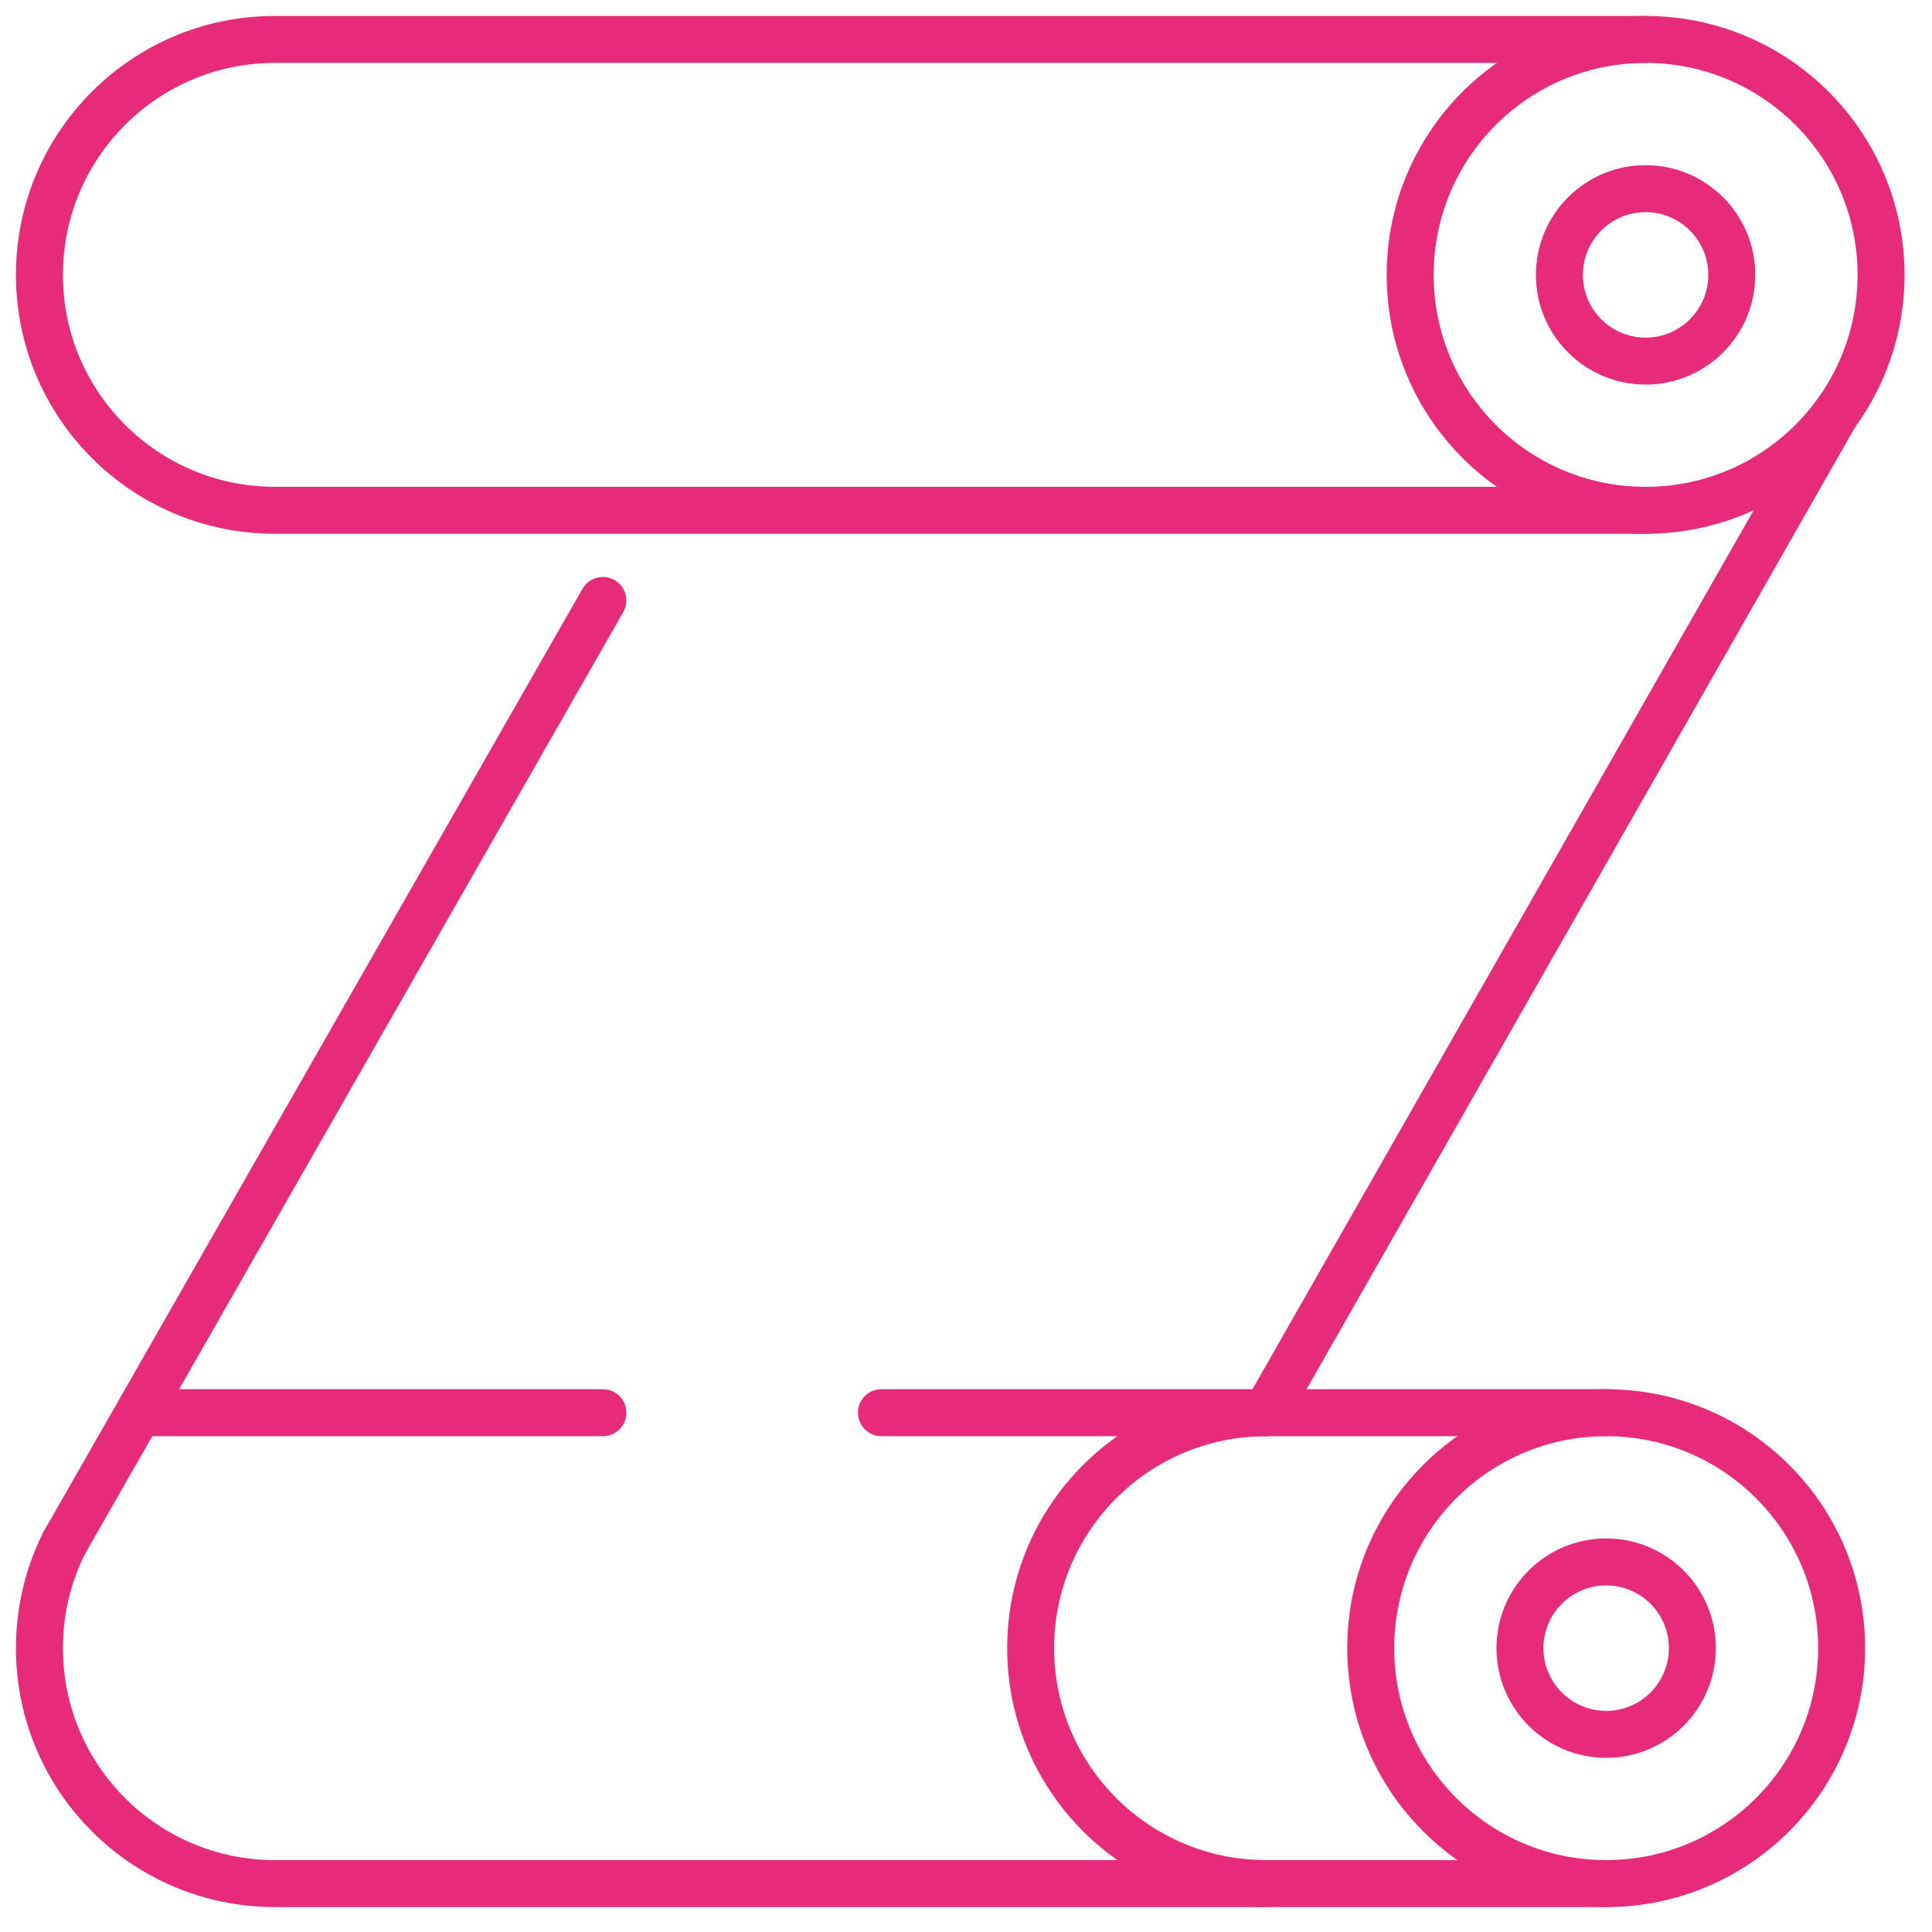
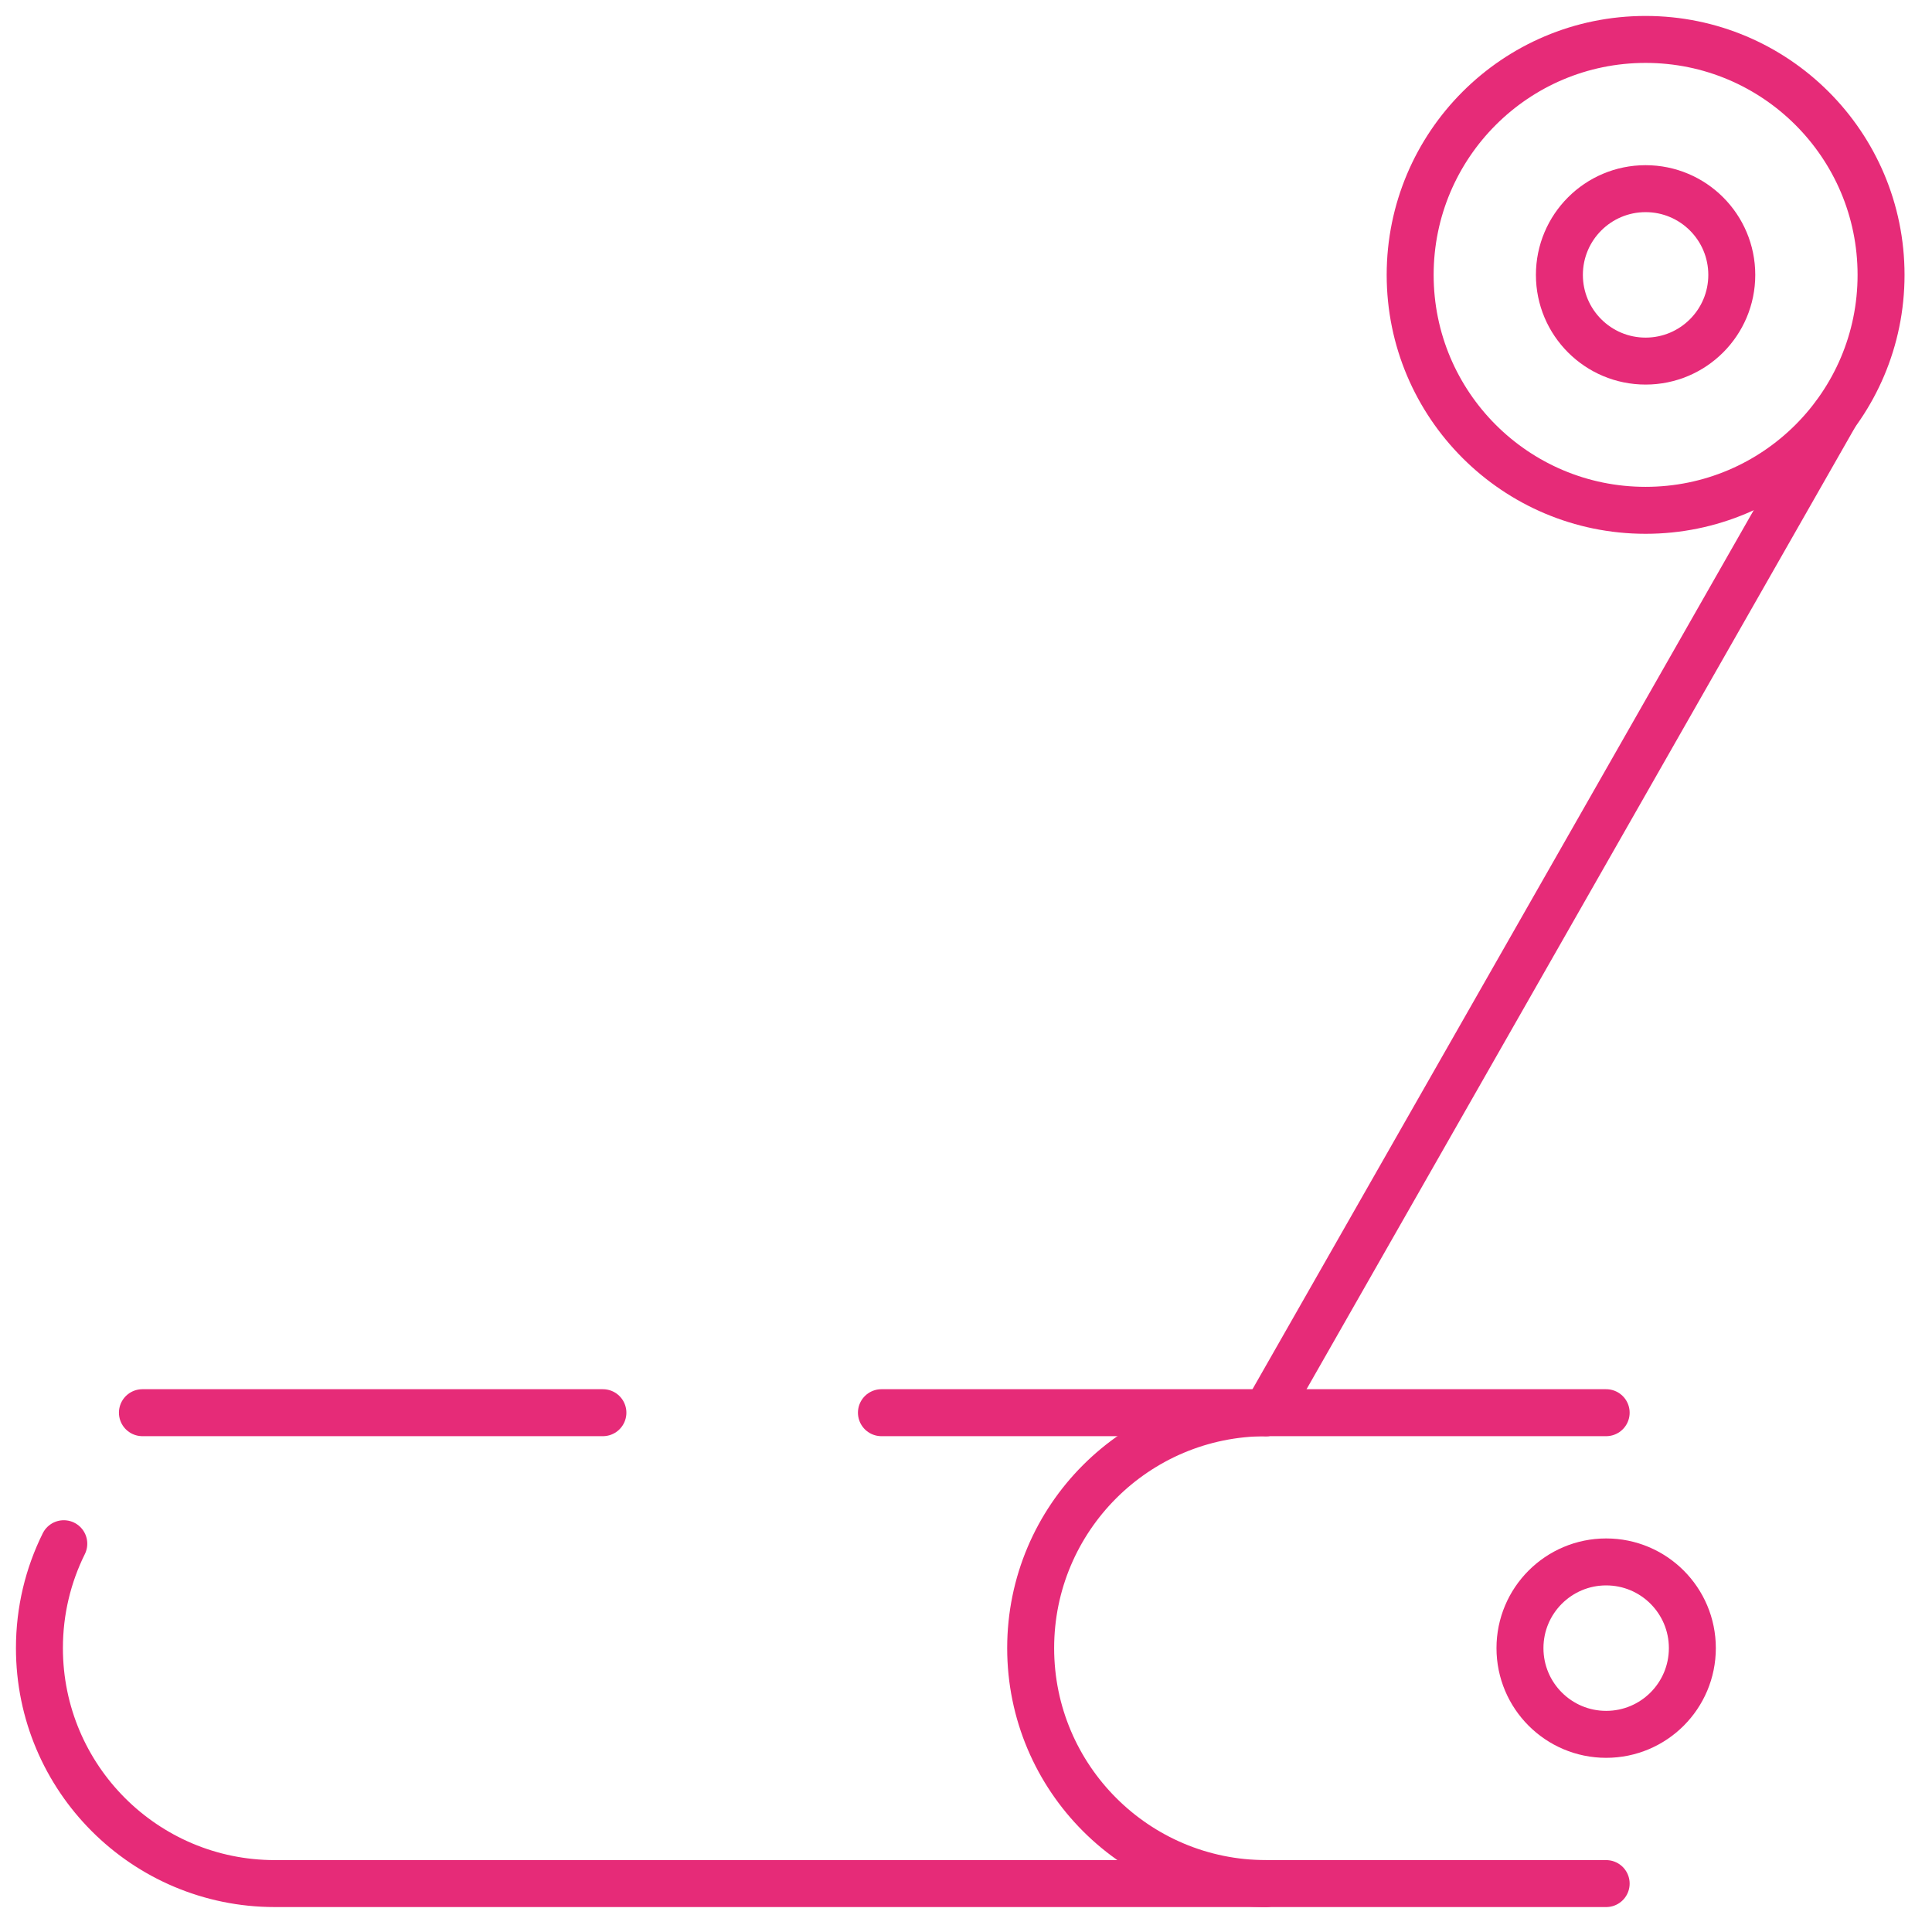
<svg xmlns="http://www.w3.org/2000/svg" width="49px" height="49px" viewBox="0 0 49 49" version="1.1">
  <title>Group 9</title>
  <g id="17269_SITOUR_SITE_Sitour" stroke="none" stroke-width="1" fill="none" fill-rule="evenodd" stroke-linecap="round" stroke-linejoin="round">
    <g id="17269_SITOUR_Siteweb_vitrine_Sitour" transform="translate(-246, -1989)" stroke="#E62B78" stroke-width="1.191">
      <g id="Group-9" transform="translate(247, 1990)">
        <path d="M42.922,5.972 C42.922,7.179 41.944,8.158 40.736,8.158 C39.529,8.158 38.55,7.179 38.55,5.972 C38.55,4.764 39.529,3.785 40.736,3.785 C41.944,3.785 42.922,4.764 42.922,5.972 Z" id="Stroke-1" />
        <path d="M46.708,5.972 C46.708,9.27 44.034,11.943 40.736,11.943 C37.438,11.943 34.765,9.27 34.765,5.972 C34.765,2.674 37.438,1.05693232e-13 40.736,1.05693232e-13 C44.034,1.05693232e-13 46.708,2.674 46.708,5.972 Z" id="Stroke-3" />
-         <path d="M40.736,0 L5.971,0 C2.673,0 -6.03961325e-14,2.674 -6.03961325e-14,5.972 C-6.03961325e-14,9.27 2.673,11.942 5.971,11.942 L40.736,11.942" id="Stroke-5" />
        <path d="M41.922,40.8 C41.922,42.008 40.944,42.987 39.736,42.987 C38.529,42.987 37.55,42.008 37.55,40.8 C37.55,39.593 38.529,38.614 39.736,38.614 C40.944,38.614 41.922,39.593 41.922,40.8 Z" id="Stroke-7" />
        <path d="M31.112,46.772 C27.814,46.772 25.14,44.098 25.14,40.8 C25.14,37.502 27.814,34.83 31.112,34.83" id="Stroke-9" />
-         <path d="M45.708,40.8 C45.708,44.098 43.034,46.772 39.736,46.772 C36.438,46.772 33.765,44.098 33.765,40.8 C33.765,37.502 36.438,34.829 39.736,34.829 C43.034,34.829 45.708,37.502 45.708,40.8 Z" id="Stroke-11" />
        <path d="M0.618,38.152 C0.222,38.95 0,39.849 0,40.8 C0,44.099 2.673,46.772 5.971,46.772 L39.736,46.772" id="Stroke-13" />
        <line x1="39.736" y1="34.829" x2="21.355" y2="34.829" id="Stroke-15" />
        <line x1="14.291" y1="34.829" x2="2.612" y2="34.829" id="Stroke-17" />
-         <line x1="0.618" y1="38.152" x2="14.29" y2="14.229" id="Stroke-19" />
        <line x1="31.112" y1="34.829" x2="45.528" y2="9.547" id="Stroke-21" />
      </g>
    </g>
  </g>
</svg>